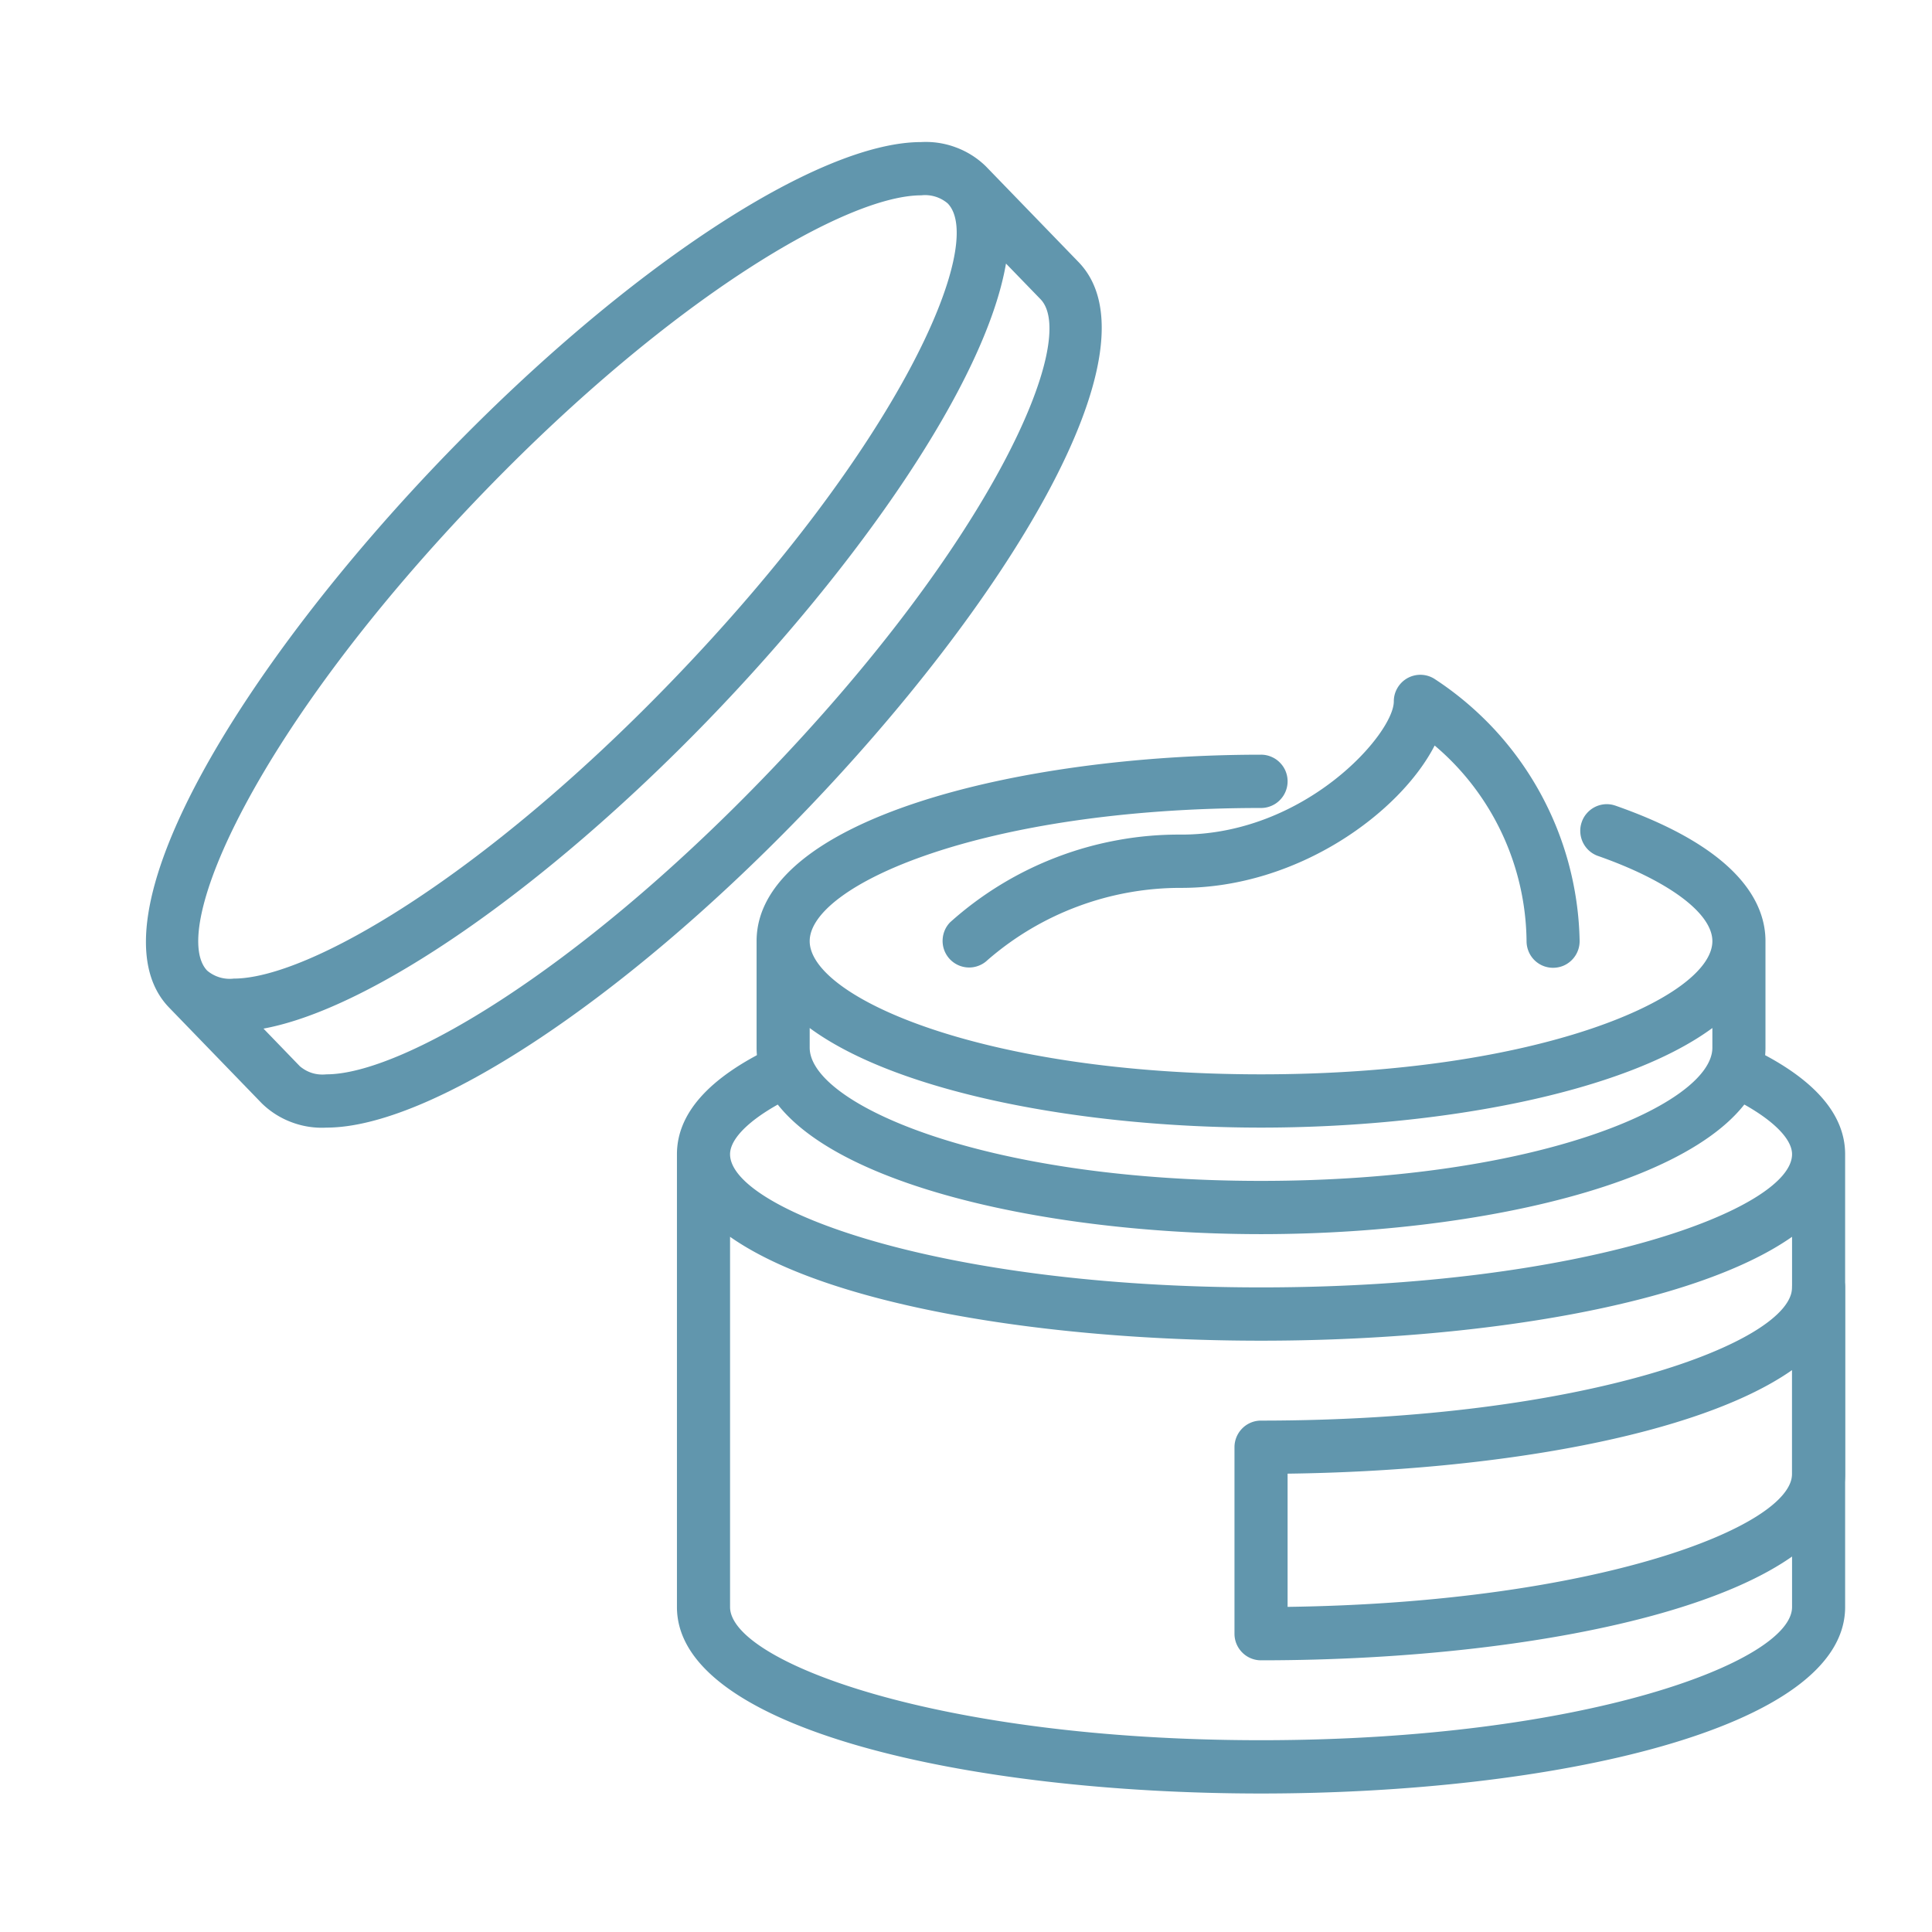
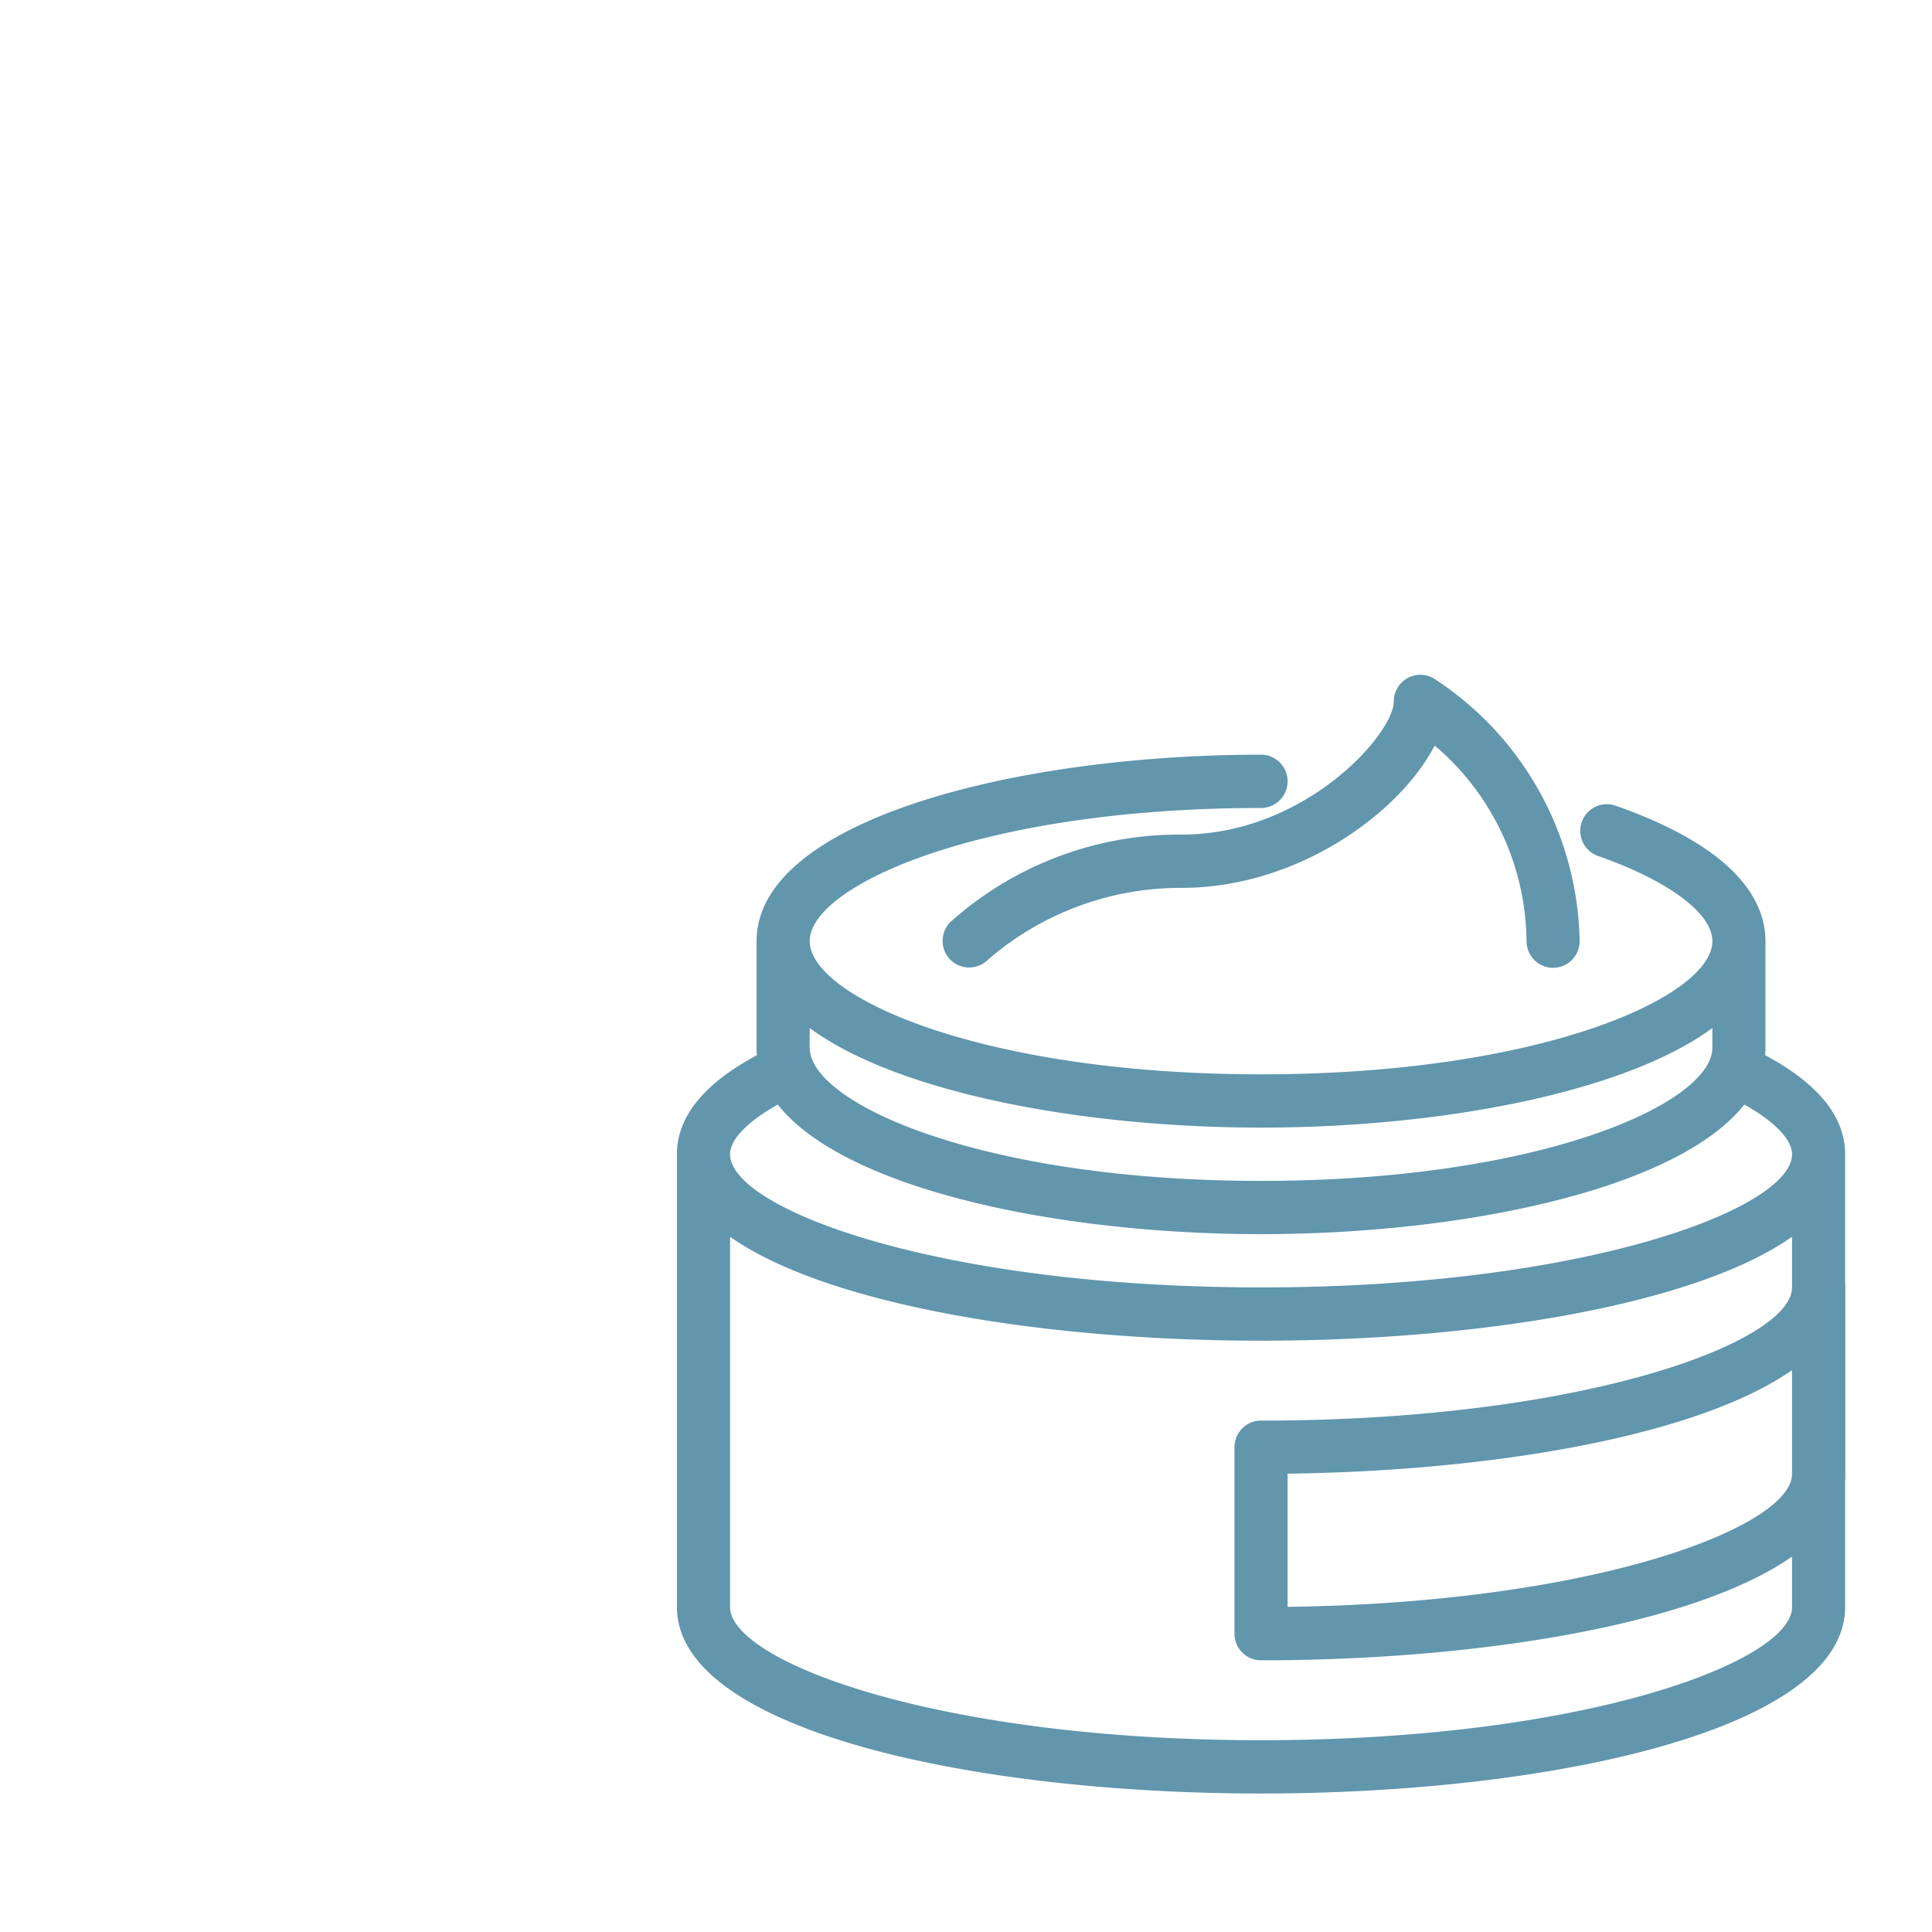
<svg xmlns="http://www.w3.org/2000/svg" width="270" height="270" viewBox="0 0 202.5 202.5">
  <defs>
    <clipPath id="a">
      <path d="M129 132h64.395v43H129Zm0 0" />
    </clipPath>
    <clipPath id="b">
      <path d="M70 109h123.395v79H70Zm0 0" />
    </clipPath>
    <clipPath id="c">
      <path d="M15 14.438h101V119H15Zm0 0" />
    </clipPath>
  </defs>
  <path fill="#6196ad" d="M169.266 84.426a2.717 2.717 0 0 0-1.063-.13 2.78 2.78 0 0 0-1.875.941 2.695 2.695 0 0 0-.539.927 2.721 2.721 0 0 0-.152 1.063c.02.363.105.707.258 1.039.156.328.363.617.632.867.266.246.567.433.907.562 7.433 2.598 12.046 6.024 12.046 8.95 0 5.832-17.996 13.96-47.304 13.96-29.309 0-47.309-8.128-47.309-13.96 0-5.829 18-13.957 47.309-13.957.367 0 .722-.07 1.062-.215a2.68 2.68 0 0 0 .903-.606c.261-.262.464-.562.605-.906a2.796 2.796 0 0 0 0-2.137c-.14-.34-.344-.64-.605-.902a2.68 2.68 0 0 0-.903-.606 2.69 2.69 0 0 0-1.062-.214c-25.633 0-52.875 6.847-52.875 19.543v11.168c0 12.695 27.242 19.542 52.875 19.542s52.87-6.847 52.87-19.542V98.644c0-3.977-2.737-9.668-15.78-14.22Zm-37.09 39.347c-29.309 0-47.309-8.132-47.309-13.96v-2.063c9.27 6.828 28.707 10.438 47.309 10.438 18.597 0 38.035-3.61 47.304-10.438v2.063c0 5.828-17.996 13.96-47.304 13.96Zm0 0" />
  <g clip-path="url(#a)">
    <path fill="#6196ad" d="M190.613 132.148a2.759 2.759 0 0 0-1.969.816c-.261.263-.46.563-.601.907-.14.34-.211.7-.211 1.066 0 5.696-21.684 13.961-55.656 13.961a2.762 2.762 0 0 0-1.969.817 2.796 2.796 0 0 0-.816 1.977v19.542a2.777 2.777 0 0 0 .816 1.973 2.759 2.759 0 0 0 1.969.816c30.422 0 61.219-6.699 61.219-19.543v-19.542c0-.368-.07-.727-.211-1.067a2.724 2.724 0 0 0-.602-.906 2.759 2.759 0 0 0-1.969-.817Zm-2.781 22.332c0 5.536-20.504 13.504-52.875 13.942V154.46c21.676-.277 43.066-3.98 52.875-10.856Zm0 0" />
  </g>
  <g clip-path="url(#b)">
    <path fill="#6196ad" d="M183.457 109.813a2.8 2.8 0 0 0-1.05-.266 2.796 2.796 0 0 0-1.075.16 2.725 2.725 0 0 0-.93.559c-.273.246-.492.539-.648.875a2.73 2.73 0 0 0-.266 1.054c-.02.368.035.727.157 1.078.125.348.308.66.558.934.246.273.535.492.867.652 4.235 2.024 6.762 4.309 6.762 6.121 0 5.692-21.684 13.957-55.656 13.957-33.977 0-55.656-8.265-55.656-13.957 0-1.812 2.527-4.097 6.757-6.113a2.796 2.796 0 0 0 1.32-3.723 2.736 2.736 0 0 0-.644-.874 2.741 2.741 0 0 0-.933-.56 2.8 2.8 0 0 0-1.075-.163c-.37.02-.722.11-1.054.266-6.598 3.148-9.938 6.906-9.938 11.167v47.461c0 12.844 30.797 19.543 61.223 19.543 30.422 0 61.219-6.699 61.219-19.543v-47.46c0-4.262-3.336-8.02-9.938-11.168Zm-51.281 72.585c-33.977 0-55.656-8.265-55.656-13.957v-38.808c10.222 7.176 33.035 10.89 55.656 10.89 22.617 0 45.43-3.714 55.656-10.89v38.808c0 5.692-21.684 13.957-55.656 13.957Zm0 0" />
  </g>
  <g clip-path="url(#c)">
-     <path fill="#6196ad" d="m113.047 27.469-9.715-10.035a8.905 8.905 0 0 0-3.125-1.98 8.956 8.956 0 0 0-3.652-.563c-10.813 0-30.778 13.12-49.688 32.644C25.66 69.445 8.836 96.43 17.727 105.61l9.714 10.036a8.905 8.905 0 0 0 3.125 1.98 8.956 8.956 0 0 0 3.653.563c10.816 0 30.777-13.122 49.683-32.645 21.211-21.91 38.035-48.895 29.145-58.074ZM50.863 51.426c19.68-20.32 37.899-30.953 45.692-30.953a3.652 3.652 0 0 1 2.78.851c4.083 4.215-5.026 25.387-29.14 50.293C50.515 91.945 32.313 102.57 24.5 102.57a3.66 3.66 0 0 1-2.785-.836c-4.074-4.238 5.043-25.406 29.148-50.308ZM79.91 81.652c-19.68 20.32-37.883 30.953-45.691 30.953-1.043.106-1.969-.171-2.782-.84l-3.82-3.953c11.262-2.078 29.344-14.519 46.57-32.304 15.774-16.297 29.106-35.383 31.254-47.883l3.618 3.734c4.078 4.215-5.036 25.387-29.149 50.293Zm0 0" />
-   </g>
+     </g>
  <path fill="#6196ad" d="M162.785 101.438a2.79 2.79 0 0 1-1.066-.211 2.764 2.764 0 0 1-1.504-1.512c-.14-.344-.211-.7-.211-1.07a27.267 27.267 0 0 0-5.613-16.29 26.83 26.83 0 0 0-4.02-4.214c-3.594 7.007-14.3 14.921-26.547 14.921A30.772 30.772 0 0 0 112.988 95a30.802 30.802 0 0 0-9.476 5.625c-.262.254-.563.45-.903.582-.34.137-.691.203-1.054.2a2.784 2.784 0 0 1-2.758-2.774c0-.363.066-.719.2-1.059.136-.34.331-.64.585-.902a35.88 35.88 0 0 1 11.27-6.863c2.07-.786 4.199-1.375 6.378-1.766a35.542 35.542 0 0 1 6.594-.566c13.028 0 22.266-10.586 22.266-13.957 0-.504.125-.973.379-1.407a2.777 2.777 0 0 1 3.836-.988 33.322 33.322 0 0 1 3.285 2.43 34.234 34.234 0 0 1 2.969 2.812 33.514 33.514 0 0 1 4.8 6.606 34.07 34.07 0 0 1 1.766 3.695c.512 1.27.945 2.562 1.3 3.883.352 1.32.626 2.656.817 4.011.192 1.356.301 2.715.324 4.083a2.796 2.796 0 0 1-1.714 2.582c-.344.14-.7.21-1.067.21Zm0 0" />
</svg>